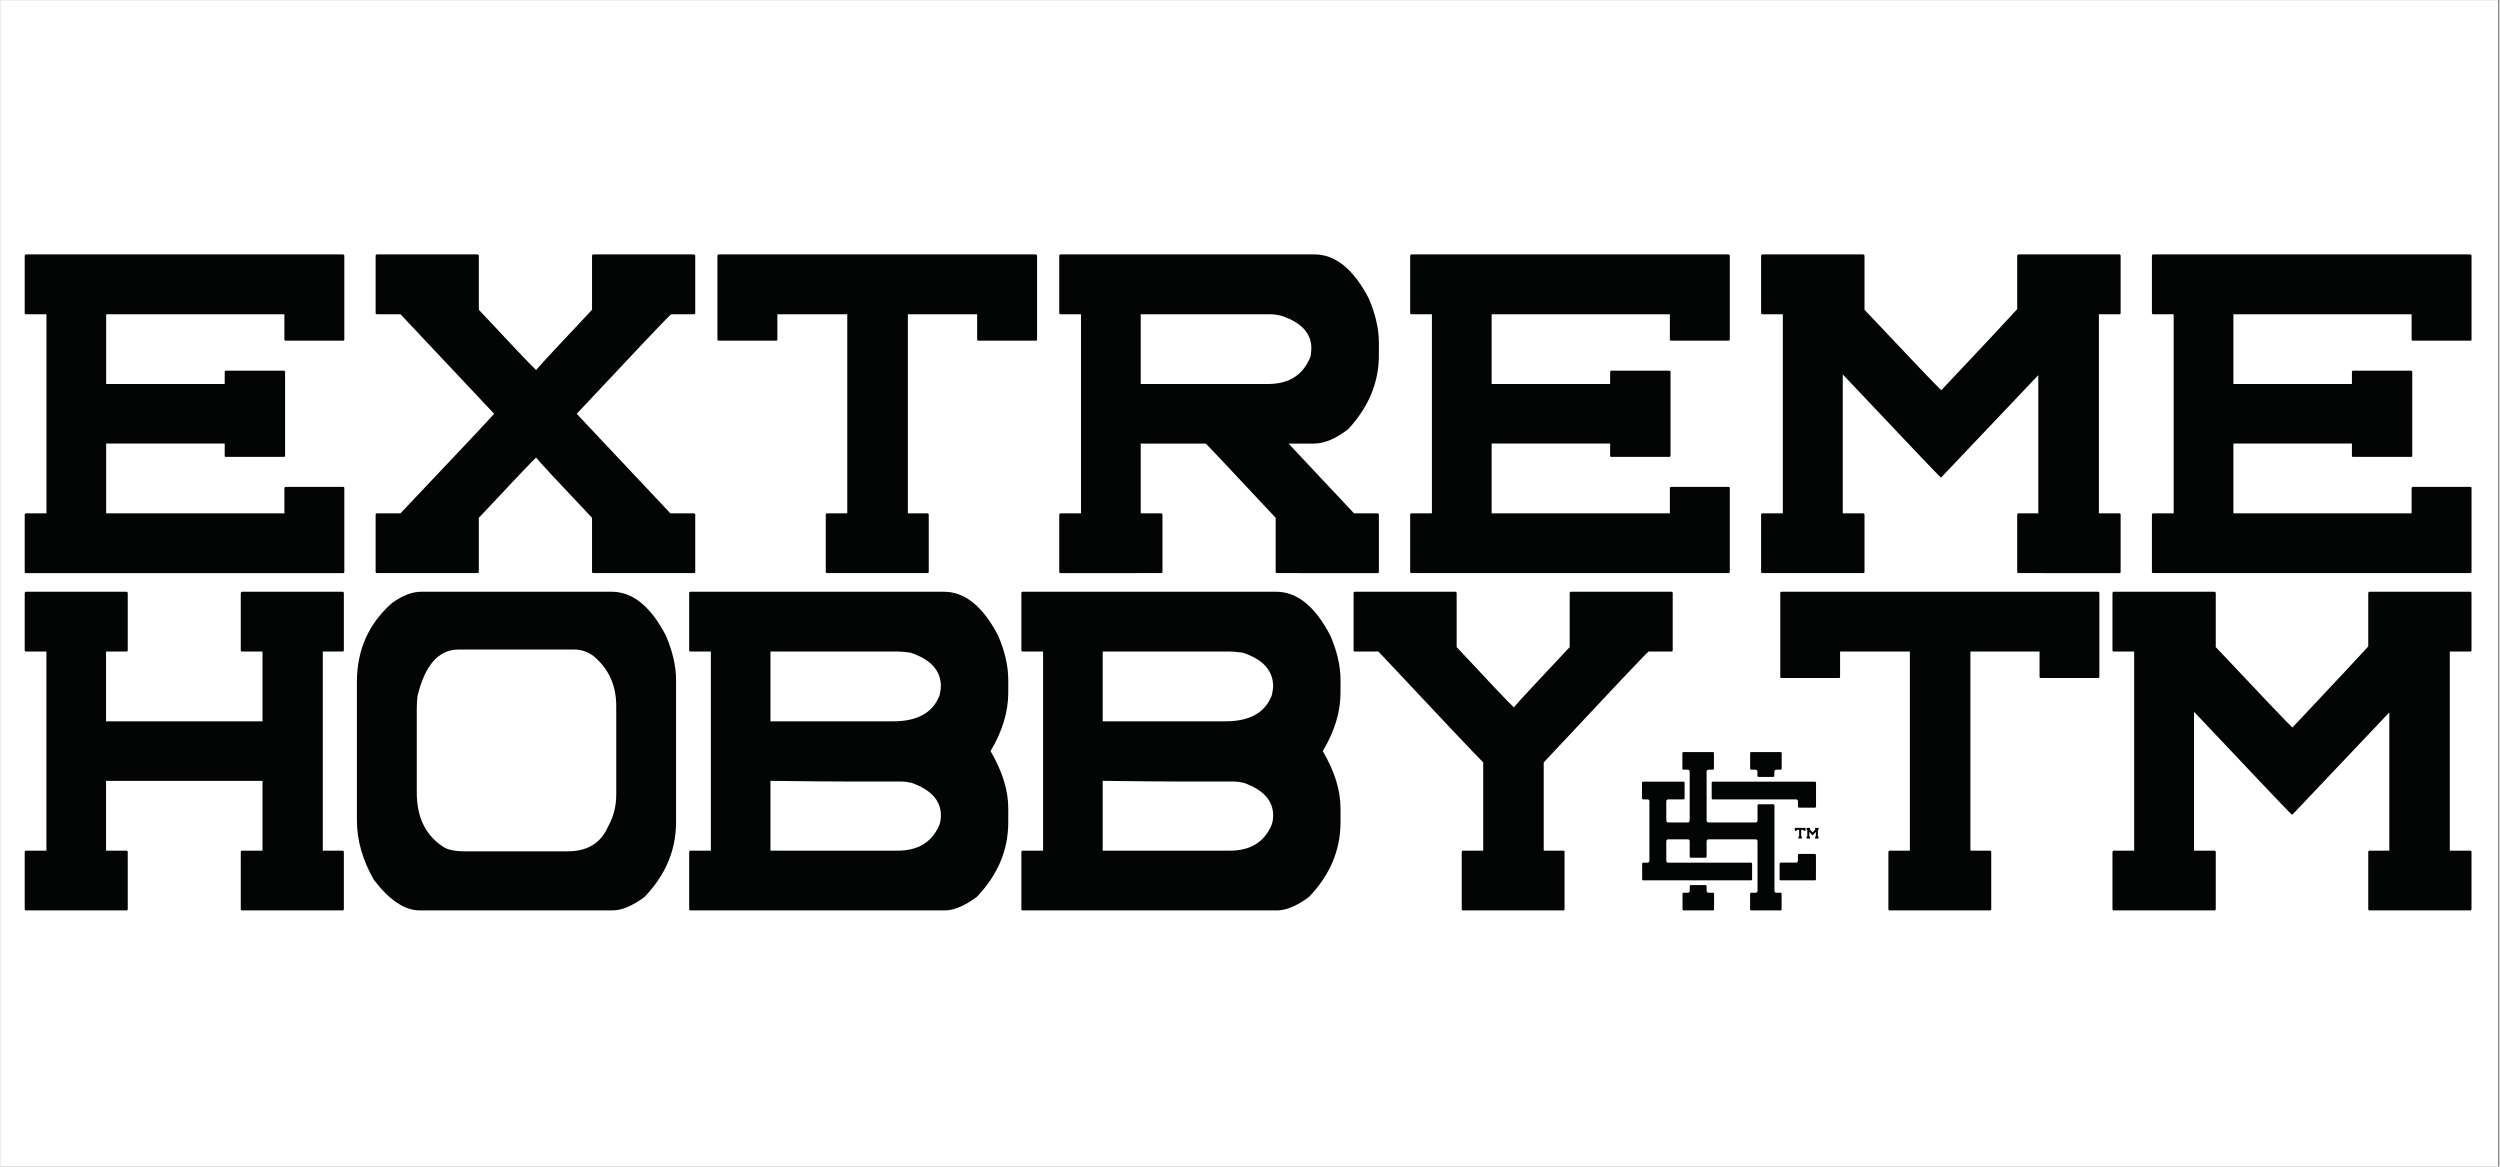
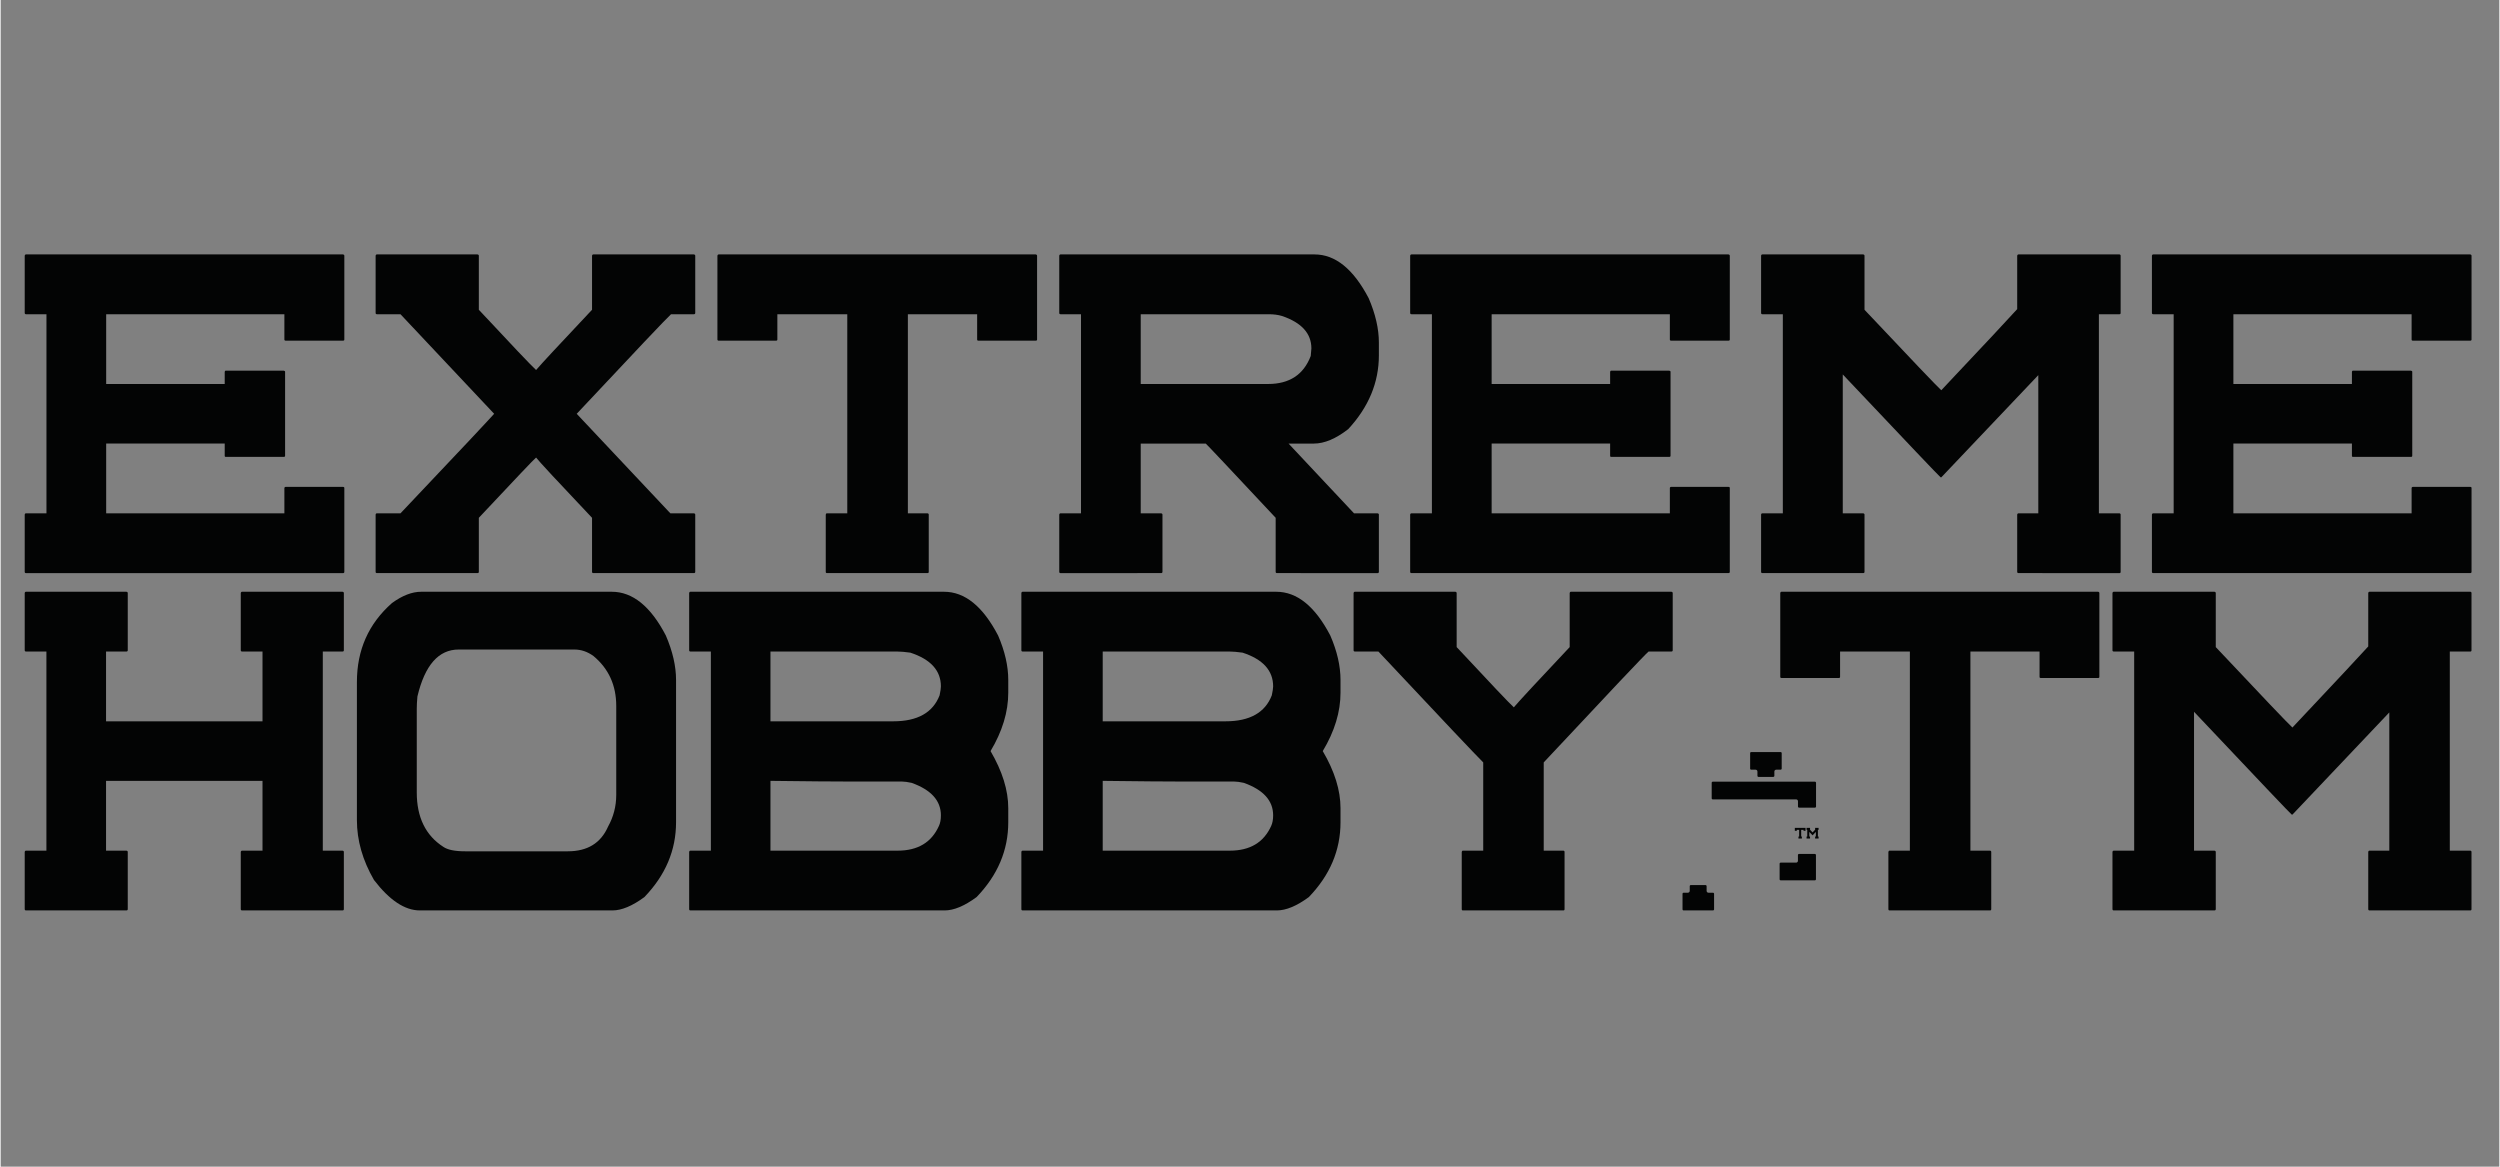
<svg xmlns="http://www.w3.org/2000/svg" width="300" zoomAndPan="magnify" viewBox="0 0 224.88 105" height="140" preserveAspectRatio="xMidYMid meet" version="1.0">
  <rect x="0" y="0" width="224.88" height="105" fill="#808080" stroke="none" />
  <defs>
    <clipPath id="8ff3c2a7be">
-       <path d="M 0 0.027 L 224.762 0.027 L 224.762 104.973 L 0 104.973 Z M 0 0.027 " clip-rule="nonzero" />
-     </clipPath>
+       </clipPath>
    <clipPath id="3c0d7b0083">
      <path d="M 33 22.898 L 63 22.898 L 63 52 L 33 52 Z M 33 22.898 " clip-rule="nonzero" />
    </clipPath>
    <clipPath id="68dc2d1c06">
      <path d="M 2.156 53 L 31 53 L 31 82 L 2.156 82 Z M 2.156 53 " clip-rule="nonzero" />
    </clipPath>
    <clipPath id="39d321d06d">
      <path d="M 64 22.898 L 94 22.898 L 94 52 L 64 52 Z M 64 22.898 " clip-rule="nonzero" />
    </clipPath>
    <clipPath id="85875c410a">
      <path d="M 2.156 22.898 L 31 22.898 L 31 52 L 2.156 52 Z M 2.156 22.898 " clip-rule="nonzero" />
    </clipPath>
    <clipPath id="a913cf7fa4">
      <path d="M 158 22.898 L 191 22.898 L 191 52 L 158 52 Z M 158 22.898 " clip-rule="nonzero" />
    </clipPath>
    <clipPath id="653cfc92c0">
      <path d="M 95 22.898 L 125 22.898 L 125 52 L 95 52 Z M 95 22.898 " clip-rule="nonzero" />
    </clipPath>
    <clipPath id="8fe8afc700">
      <path d="M 126 22.898 L 156 22.898 L 156 52 L 126 52 Z M 126 22.898 " clip-rule="nonzero" />
    </clipPath>
    <clipPath id="3e74c9a44d">
      <path d="M 193 22.898 L 222.539 22.898 L 222.539 52 L 193 52 Z M 193 22.898 " clip-rule="nonzero" />
    </clipPath>
    <clipPath id="65f4cff8a1">
      <path d="M 190 53 L 222.539 53 L 222.539 82 L 190 82 Z M 190 53 " clip-rule="nonzero" />
    </clipPath>
  </defs>
  <g clip-path="url(#8ff3c2a7be)">
    <path fill="#ffffff" d="M 0 0.027 L 224.879 0.027 L 224.879 104.973 L 0 104.973 Z M 0 0.027 " fill-opacity="1" fill-rule="nonzero" />
    <path fill="#ffffff" d="M 0 0.027 L 224.879 0.027 L 224.879 104.973 L 0 104.973 Z M 0 0.027 " fill-opacity="1" fill-rule="nonzero" />
  </g>
  <g clip-path="url(#3c0d7b0083)">
    <path fill="#030404" d="M 33.863 51.578 L 42.914 51.578 C 42.996 51.578 43.035 51.539 43.035 51.461 L 43.035 46.602 C 46.312 43.105 48.027 41.301 48.188 41.18 C 48.43 41.5 50.105 43.309 53.223 46.602 L 53.223 51.461 C 53.223 51.539 53.262 51.578 53.344 51.578 L 62.391 51.578 C 62.473 51.578 62.512 51.539 62.512 51.461 L 62.512 46.32 C 62.512 46.254 62.473 46.215 62.391 46.199 L 60.273 46.199 L 51.844 37.242 C 57.105 31.625 59.934 28.641 60.332 28.281 L 62.391 28.281 C 62.473 28.281 62.512 28.238 62.512 28.16 L 62.512 23.02 C 62.512 22.953 62.473 22.914 62.391 22.898 L 53.344 22.898 C 53.277 22.898 53.234 22.941 53.223 23.02 L 53.223 27.879 C 50.32 30.961 48.641 32.766 48.188 33.301 C 47.762 32.914 46.043 31.105 43.035 27.879 L 43.035 23.02 C 43.035 22.953 42.996 22.914 42.914 22.898 L 33.863 22.898 C 33.797 22.898 33.758 22.941 33.746 23.02 L 33.746 28.16 C 33.746 28.238 33.785 28.281 33.863 28.281 L 35.984 28.281 L 44.414 37.242 C 43.945 37.773 41.137 40.762 35.984 46.199 L 33.863 46.199 C 33.797 46.199 33.758 46.238 33.746 46.32 L 33.746 51.461 C 33.746 51.539 33.785 51.578 33.863 51.578 " fill-opacity="1" fill-rule="nonzero" />
  </g>
  <g clip-path="url(#68dc2d1c06)">
    <path fill="#030404" d="M 30.766 53.258 L 21.73 53.258 C 21.664 53.258 21.625 53.297 21.609 53.379 L 21.609 58.52 C 21.609 58.598 21.652 58.637 21.73 58.637 L 23.566 58.637 L 23.566 64.918 L 9.484 64.918 L 9.484 58.637 L 11.316 58.637 C 11.398 58.637 11.438 58.598 11.438 58.52 L 11.438 53.379 C 11.438 53.312 11.398 53.27 11.316 53.258 L 2.285 53.258 C 2.215 53.258 2.176 53.297 2.164 53.379 L 2.164 58.52 C 2.164 58.598 2.203 58.637 2.285 58.637 L 4.117 58.637 L 4.117 76.559 L 2.285 76.559 C 2.215 76.559 2.176 76.598 2.164 76.68 L 2.164 81.816 C 2.164 81.898 2.203 81.938 2.285 81.938 L 11.316 81.938 C 11.398 81.938 11.438 81.898 11.438 81.816 L 11.438 76.68 C 11.438 76.613 11.398 76.57 11.316 76.559 L 9.484 76.559 L 9.484 70.277 L 23.566 70.277 L 23.566 76.559 L 21.73 76.559 C 21.664 76.559 21.625 76.598 21.609 76.68 L 21.609 81.816 C 21.609 81.898 21.652 81.938 21.73 81.938 L 30.766 81.938 C 30.848 81.938 30.887 81.898 30.887 81.816 L 30.887 76.68 C 30.887 76.609 30.848 76.57 30.766 76.559 L 28.992 76.559 L 28.992 58.637 L 30.766 58.637 C 30.848 58.637 30.887 58.598 30.887 58.52 L 30.887 53.379 C 30.887 53.312 30.848 53.27 30.766 53.258 " fill-opacity="1" fill-rule="nonzero" />
  </g>
  <g clip-path="url(#39d321d06d)">
    <path fill="#030404" d="M 64.629 30.66 L 69.781 30.66 C 69.863 30.66 69.902 30.625 69.902 30.559 L 69.902 28.281 L 76.195 28.281 L 76.195 46.199 L 74.359 46.199 C 74.305 46.199 74.27 46.238 74.258 46.32 L 74.258 51.461 C 74.258 51.539 74.293 51.578 74.359 51.578 L 83.426 51.578 C 83.492 51.578 83.527 51.539 83.527 51.461 L 83.527 46.32 C 83.527 46.254 83.492 46.215 83.426 46.199 L 81.648 46.199 L 81.648 28.281 L 87.883 28.281 L 87.883 30.559 C 87.883 30.625 87.922 30.66 88 30.66 L 93.156 30.66 C 93.234 30.66 93.277 30.625 93.277 30.559 L 93.277 23.02 C 93.277 22.953 93.234 22.914 93.156 22.898 L 64.629 22.898 C 64.562 22.898 64.523 22.941 64.508 23.02 L 64.508 30.559 C 64.508 30.625 64.551 30.66 64.629 30.66 " fill-opacity="1" fill-rule="nonzero" />
  </g>
  <g clip-path="url(#85875c410a)">
    <path fill="#030404" d="M 30.809 22.898 L 2.285 22.898 C 2.215 22.898 2.176 22.941 2.164 23.02 L 2.164 28.16 C 2.164 28.238 2.203 28.281 2.285 28.281 L 4.121 28.281 L 4.121 46.199 L 2.285 46.199 C 2.215 46.199 2.176 46.238 2.164 46.32 L 2.164 51.461 C 2.164 51.539 2.203 51.582 2.285 51.582 L 30.809 51.582 C 30.891 51.582 30.93 51.539 30.93 51.461 L 30.93 43.918 C 30.93 43.855 30.891 43.82 30.809 43.82 L 25.656 43.82 C 25.59 43.82 25.551 43.852 25.535 43.918 L 25.535 46.199 L 9.496 46.199 L 9.496 39.918 L 20.164 39.918 L 20.164 41.02 C 20.164 41.086 20.195 41.121 20.262 41.121 L 25.477 41.121 C 25.555 41.121 25.598 41.086 25.598 41.02 L 25.598 33.461 C 25.598 33.406 25.555 33.375 25.477 33.359 L 20.262 33.359 C 20.207 33.359 20.176 33.395 20.164 33.461 L 20.164 34.559 L 9.496 34.559 L 9.496 28.281 L 25.535 28.281 L 25.535 30.559 C 25.535 30.625 25.578 30.66 25.656 30.66 L 30.809 30.66 C 30.891 30.66 30.93 30.625 30.93 30.559 L 30.93 23.02 C 30.93 22.953 30.891 22.914 30.809 22.898 " fill-opacity="1" fill-rule="nonzero" />
  </g>
  <path fill="#030404" d="M 55.402 71.539 C 55.402 72.566 55.152 73.52 54.664 74.398 C 54.012 75.879 52.809 76.617 51.051 76.617 L 41.797 76.617 C 40.879 76.617 40.23 76.484 39.844 76.219 C 38.246 75.191 37.449 73.559 37.449 71.316 L 37.449 63.777 C 37.449 63.473 37.469 63.105 37.508 62.68 C 38.176 59.867 39.41 58.457 41.219 58.457 L 51.633 58.457 C 52.242 58.457 52.812 58.652 53.348 59.039 C 54.715 60.172 55.402 61.672 55.402 63.539 Z M 55 53.258 L 37.848 53.258 C 37.023 53.258 36.145 53.598 35.215 54.277 C 33.113 56.133 32.062 58.496 32.062 61.379 L 32.062 73.816 C 32.062 75.633 32.574 77.426 33.598 79.199 C 34.996 81.023 36.371 81.938 37.727 81.938 L 55.062 81.938 C 55.887 81.938 56.844 81.539 57.934 80.738 C 59.836 78.766 60.785 76.52 60.785 74 L 60.785 61.199 C 60.785 59.957 60.48 58.625 59.867 57.199 C 58.5 54.57 56.875 53.258 55 53.258 " fill-opacity="1" fill-rule="nonzero" />
  <path fill="#030404" d="M 162.258 74.77 L 162.434 74.77 C 162.438 74.77 162.438 74.766 162.438 74.766 L 162.438 74.512 C 162.438 74.512 162.438 74.508 162.434 74.508 L 161.477 74.508 C 161.477 74.508 161.473 74.512 161.473 74.512 L 161.473 74.766 C 161.473 74.766 161.477 74.77 161.477 74.77 L 161.648 74.77 C 161.652 74.77 161.652 74.766 161.652 74.766 L 161.652 74.688 L 161.863 74.688 L 161.863 75.289 L 161.805 75.289 C 161.801 75.289 161.801 75.289 161.801 75.293 L 161.801 75.465 C 161.801 75.469 161.801 75.469 161.805 75.469 L 162.105 75.469 C 162.109 75.469 162.109 75.469 162.109 75.465 L 162.109 75.293 C 162.109 75.289 162.109 75.289 162.105 75.289 L 162.047 75.289 L 162.047 74.688 L 162.258 74.688 L 162.258 74.766 C 162.258 74.766 162.258 74.77 162.258 74.77 " fill-opacity="1" fill-rule="nonzero" />
  <g clip-path="url(#a913cf7fa4)">
    <path fill="#030404" d="M 158.559 28.281 L 160.395 28.281 L 160.395 46.199 L 158.555 46.199 C 158.488 46.199 158.449 46.238 158.438 46.32 L 158.438 51.461 C 158.438 51.539 158.477 51.578 158.555 51.578 L 167.625 51.578 C 167.707 51.578 167.746 51.539 167.746 51.461 L 167.746 46.32 C 167.746 46.254 167.707 46.215 167.625 46.199 L 165.789 46.199 L 165.789 33.699 C 171.621 39.871 174.559 42.961 174.598 42.961 L 174.656 42.961 L 183.387 33.762 L 183.387 46.199 L 181.609 46.199 C 181.543 46.199 181.504 46.238 181.488 46.32 L 181.488 51.461 C 181.488 51.539 181.531 51.578 181.609 51.578 L 190.699 51.582 C 190.766 51.578 190.797 51.539 190.797 51.461 L 190.797 46.32 C 190.797 46.254 190.766 46.215 190.699 46.199 L 188.84 46.199 L 188.84 28.281 L 190.699 28.281 C 190.766 28.281 190.797 28.238 190.797 28.16 L 190.797 23.02 C 190.797 22.953 190.766 22.914 190.699 22.898 L 181.609 22.898 C 181.543 22.898 181.504 22.941 181.488 23.02 L 181.488 27.82 C 180.941 28.434 178.668 30.867 174.656 35.121 C 174.285 34.789 171.98 32.371 167.746 27.879 L 167.746 23.02 C 167.746 22.953 167.707 22.914 167.625 22.898 L 158.555 22.898 C 158.488 22.898 158.449 22.941 158.438 23.02 L 158.438 28.16 C 158.438 28.238 158.477 28.281 158.555 28.281 " fill-opacity="1" fill-rule="nonzero" />
  </g>
  <path fill="#030404" d="M 84.504 62.578 C 83.902 64.137 82.516 64.918 80.332 64.918 L 69.281 64.918 L 69.281 58.637 L 80.672 58.637 C 80.992 58.637 81.391 58.672 81.867 58.738 C 83.703 59.336 84.621 60.352 84.621 61.777 C 84.621 61.938 84.582 62.207 84.504 62.578 M 84.441 74.34 C 83.777 75.816 82.539 76.559 80.734 76.559 L 69.281 76.559 L 69.281 70.277 C 72.527 70.316 75.008 70.34 76.723 70.34 L 81.133 70.34 C 81.344 70.34 81.629 70.379 81.988 70.457 C 83.742 71.086 84.621 72.059 84.621 73.379 C 84.621 73.766 84.562 74.086 84.441 74.34 M 84.902 53.258 L 62.082 53.258 C 62.016 53.258 61.977 53.297 61.965 53.379 L 61.965 58.52 C 61.965 58.598 62.004 58.637 62.082 58.637 L 63.918 58.637 L 63.918 76.559 L 62.082 76.559 C 62.016 76.559 61.977 76.598 61.965 76.68 L 61.965 81.816 C 61.965 81.898 62.004 81.938 62.082 81.938 L 84.961 81.938 C 85.785 81.938 86.742 81.539 87.832 80.738 C 89.734 78.766 90.684 76.52 90.684 74 L 90.684 72.738 C 90.684 71.125 90.152 69.414 89.09 67.598 C 90.152 65.824 90.684 64.07 90.684 62.34 L 90.684 61.199 C 90.684 59.945 90.379 58.609 89.77 57.199 C 88.398 54.57 86.777 53.258 84.902 53.258 " fill-opacity="1" fill-rule="nonzero" />
  <g clip-path="url(#653cfc92c0)">
    <path fill="#030404" d="M 102.605 28.281 L 114.129 28.281 C 114.57 28.281 114.969 28.332 115.328 28.441 C 117.086 29.039 117.965 30.012 117.965 31.359 L 117.906 32.039 C 117.266 33.719 115.988 34.559 114.07 34.559 L 102.605 34.559 Z M 95.391 46.199 C 95.324 46.199 95.285 46.238 95.273 46.32 L 95.273 51.461 C 95.273 51.539 95.312 51.578 95.391 51.582 L 104.441 51.578 C 104.523 51.578 104.562 51.539 104.562 51.461 L 104.562 46.32 C 104.562 46.254 104.523 46.215 104.441 46.199 L 102.605 46.199 L 102.605 39.922 L 108.457 39.922 C 108.484 39.922 110.582 42.148 114.75 46.602 L 114.75 51.461 C 114.75 51.539 114.789 51.578 114.871 51.578 L 123.918 51.582 C 124 51.578 124.039 51.539 124.039 51.461 L 124.039 46.32 C 124.039 46.254 124 46.215 123.918 46.199 L 121.801 46.199 L 115.91 39.922 L 118.184 39.922 C 119.133 39.922 120.164 39.488 121.281 38.621 C 123.121 36.633 124.039 34.418 124.039 31.98 L 124.039 30.84 C 124.039 29.586 123.73 28.254 123.121 26.84 C 121.746 24.215 120.125 22.898 118.246 22.898 L 95.391 22.898 C 95.324 22.898 95.285 22.941 95.273 23.02 L 95.273 28.16 C 95.273 28.238 95.312 28.281 95.391 28.281 L 97.23 28.281 L 97.23 46.199 Z M 95.391 46.199 " fill-opacity="1" fill-rule="nonzero" />
  </g>
  <g clip-path="url(#8fe8afc700)">
    <path fill="#030404" d="M 126.977 46.199 C 126.906 46.199 126.867 46.238 126.855 46.32 L 126.855 51.461 C 126.855 51.539 126.895 51.578 126.977 51.578 L 155.5 51.578 C 155.582 51.578 155.621 51.539 155.621 51.461 L 155.621 43.918 C 155.621 43.852 155.582 43.82 155.5 43.82 L 150.348 43.82 C 150.281 43.82 150.238 43.852 150.227 43.918 L 150.227 46.199 L 134.188 46.199 L 134.188 39.918 L 144.852 39.918 L 144.852 41.02 C 144.852 41.086 144.887 41.121 144.953 41.121 L 150.168 41.121 C 150.246 41.121 150.289 41.086 150.289 41.02 L 150.289 33.461 C 150.289 33.406 150.246 33.375 150.168 33.359 L 144.953 33.359 C 144.898 33.359 144.867 33.395 144.852 33.461 L 144.852 34.559 L 134.188 34.559 L 134.188 28.281 L 150.227 28.281 L 150.227 30.559 C 150.227 30.625 150.266 30.66 150.348 30.66 L 155.5 30.66 C 155.582 30.66 155.621 30.625 155.621 30.559 L 155.621 23.02 C 155.621 22.953 155.582 22.914 155.5 22.898 L 126.977 22.898 C 126.906 22.898 126.867 22.941 126.855 23.02 L 126.855 28.16 C 126.855 28.238 126.895 28.281 126.977 28.281 L 128.812 28.281 L 128.812 46.199 Z M 126.977 46.199 " fill-opacity="1" fill-rule="nonzero" />
  </g>
  <path fill="#030404" d="M 163.383 72.59 L 163.383 70.449 C 163.383 70.395 163.336 70.352 163.285 70.352 L 154.09 70.352 C 154.035 70.352 153.992 70.395 153.992 70.449 L 153.992 71.848 C 153.992 71.902 154.035 71.945 154.09 71.945 L 161.594 71.945 C 161.684 71.945 161.758 72.02 161.758 72.109 L 161.758 72.59 C 161.758 72.645 161.801 72.688 161.855 72.688 L 163.285 72.688 C 163.336 72.688 163.383 72.645 163.383 72.59 " fill-opacity="1" fill-rule="nonzero" />
  <path fill="#030404" d="M 157.551 69.273 L 157.945 69.273 C 158.035 69.273 158.109 69.348 158.109 69.438 L 158.109 69.824 C 158.109 69.879 158.152 69.922 158.207 69.922 L 159.531 69.922 C 159.586 69.922 159.633 69.879 159.633 69.824 L 159.633 69.438 C 159.633 69.348 159.703 69.273 159.797 69.273 L 160.195 69.273 C 160.246 69.273 160.293 69.23 160.293 69.176 L 160.293 67.781 C 160.293 67.727 160.246 67.684 160.195 67.684 L 157.551 67.684 C 157.496 67.684 157.453 67.727 157.453 67.781 L 157.453 69.176 C 157.453 69.23 157.496 69.273 157.551 69.273 " fill-opacity="1" fill-rule="nonzero" />
  <path fill="#030404" d="M 163.277 76.855 L 161.852 76.855 C 161.797 76.855 161.754 76.902 161.754 76.953 L 161.754 77.477 C 161.75 77.566 161.68 77.637 161.59 77.637 L 160.203 77.637 C 160.148 77.637 160.105 77.684 160.105 77.734 L 160.105 79.133 C 160.105 79.188 160.148 79.23 160.203 79.23 L 163.277 79.23 C 163.328 79.23 163.375 79.188 163.375 79.133 L 163.375 76.953 C 163.375 76.902 163.328 76.855 163.277 76.855 " fill-opacity="1" fill-rule="nonzero" />
-   <path fill="#030404" d="M 160.188 80.344 L 159.801 80.344 C 159.711 80.344 159.641 80.27 159.641 80.18 L 159.641 72.48 C 159.641 72.426 159.594 72.383 159.539 72.383 L 158.215 72.383 C 158.16 72.383 158.117 72.426 158.117 72.48 L 158.117 73.859 C 158.117 73.949 158.043 74.023 157.953 74.023 L 153.699 74.023 C 153.609 74.023 153.535 73.949 153.535 73.859 L 153.535 69.441 C 153.535 69.348 153.609 69.273 153.699 69.273 L 154.094 69.273 C 154.148 69.273 154.195 69.23 154.195 69.176 L 154.195 67.781 C 154.195 67.727 154.148 67.684 154.094 67.684 L 151.453 67.684 C 151.398 67.684 151.355 67.727 151.355 67.781 L 151.355 69.176 C 151.355 69.23 151.398 69.273 151.453 69.273 L 151.852 69.273 C 151.941 69.273 152.012 69.348 152.012 69.441 L 152.012 73.859 C 152.012 73.949 151.938 74.023 151.848 74.023 L 150.074 74.023 C 149.98 74.023 149.906 73.949 149.906 73.859 L 149.906 72.109 C 149.91 72.02 149.98 71.945 150.07 71.945 L 151.457 71.945 C 151.508 71.945 151.555 71.902 151.555 71.848 L 151.555 70.449 C 151.555 70.395 151.508 70.352 151.457 70.352 L 147.82 70.352 C 147.766 70.352 147.719 70.395 147.719 70.449 L 147.719 71.848 C 147.719 71.902 147.766 71.945 147.82 71.945 L 148.223 71.945 C 148.312 71.945 148.387 72.016 148.387 72.109 L 148.387 77.473 C 148.387 77.562 148.312 77.641 148.223 77.641 L 147.832 77.641 C 147.781 77.637 147.734 77.684 147.734 77.738 L 147.734 79.133 C 147.734 79.188 147.781 79.23 147.832 79.23 L 157.531 79.23 C 157.582 79.23 157.629 79.188 157.629 79.133 L 157.629 77.738 C 157.629 77.684 157.582 77.641 157.531 77.637 L 150.074 77.641 C 149.98 77.641 149.906 77.562 149.906 77.473 L 149.906 75.703 C 149.91 75.613 149.98 75.543 150.07 75.539 L 151.852 75.539 C 151.934 75.543 152 75.602 152.012 75.676 L 152.012 77.098 C 152.012 77.152 152.059 77.195 152.113 77.195 L 153.438 77.195 C 153.492 77.195 153.535 77.152 153.535 77.098 L 153.535 75.703 C 153.535 75.613 153.609 75.543 153.699 75.539 L 157.953 75.539 C 158.043 75.543 158.117 75.613 158.117 75.703 L 158.117 80.184 C 158.117 80.273 158.043 80.344 157.953 80.344 L 157.547 80.344 C 157.492 80.344 157.449 80.391 157.449 80.441 L 157.449 81.84 C 157.449 81.895 157.492 81.938 157.547 81.938 L 160.188 81.938 C 160.242 81.938 160.285 81.895 160.285 81.84 L 160.285 80.441 C 160.285 80.391 160.242 80.344 160.188 80.344 " fill-opacity="1" fill-rule="nonzero" />
  <path fill="#030404" d="M 163.551 75.289 L 163.551 74.691 L 163.609 74.691 C 163.613 74.691 163.613 74.688 163.613 74.684 L 163.613 74.512 C 163.613 74.512 163.613 74.508 163.609 74.508 L 163.305 74.508 C 163.305 74.508 163.301 74.512 163.301 74.512 L 163.301 74.672 C 163.285 74.695 163.207 74.777 163.074 74.918 C 163.062 74.906 162.984 74.824 162.844 74.676 L 162.844 74.512 C 162.844 74.512 162.84 74.508 162.836 74.508 L 162.535 74.508 C 162.531 74.508 162.531 74.512 162.531 74.512 L 162.531 74.684 C 162.531 74.688 162.531 74.691 162.535 74.691 L 162.594 74.691 L 162.594 75.289 L 162.535 75.289 C 162.531 75.289 162.531 75.293 162.531 75.293 L 162.531 75.465 C 162.531 75.469 162.531 75.469 162.535 75.469 L 162.836 75.469 C 162.84 75.469 162.844 75.469 162.844 75.465 L 162.844 75.293 C 162.844 75.293 162.84 75.289 162.836 75.289 L 162.777 75.289 L 162.777 74.871 C 162.973 75.078 163.07 75.18 163.07 75.18 L 163.074 75.18 L 163.367 74.871 L 163.367 75.289 L 163.305 75.289 C 163.305 75.289 163.301 75.293 163.301 75.293 L 163.301 75.465 C 163.301 75.469 163.305 75.469 163.305 75.469 L 163.609 75.469 C 163.613 75.469 163.613 75.469 163.613 75.465 L 163.613 75.293 C 163.613 75.293 163.613 75.289 163.609 75.289 Z M 163.551 75.289 " fill-opacity="1" fill-rule="nonzero" />
  <g clip-path="url(#3e74c9a44d)">
    <path fill="#030404" d="M 216.984 28.281 L 216.984 30.559 C 216.984 30.625 217.023 30.66 217.105 30.66 L 222.258 30.66 C 222.34 30.66 222.379 30.625 222.379 30.559 L 222.379 23.02 C 222.379 22.953 222.34 22.914 222.258 22.898 L 193.734 22.898 C 193.668 22.898 193.625 22.941 193.613 23.02 L 193.613 28.16 C 193.613 28.238 193.652 28.281 193.734 28.281 L 195.57 28.281 L 195.57 46.199 L 193.734 46.199 C 193.668 46.199 193.625 46.238 193.613 46.32 L 193.613 51.461 C 193.613 51.539 193.652 51.578 193.734 51.578 L 222.258 51.578 C 222.34 51.578 222.379 51.539 222.379 51.461 L 222.379 43.918 C 222.379 43.852 222.34 43.82 222.258 43.82 L 217.105 43.82 C 217.039 43.82 217 43.852 216.984 43.918 L 216.984 46.199 L 200.945 46.199 L 200.945 39.918 L 211.613 39.918 L 211.613 41.02 C 211.613 41.086 211.645 41.121 211.711 41.121 L 216.926 41.121 C 217.004 41.121 217.043 41.086 217.043 41.02 L 217.043 33.461 C 217.043 33.406 217.004 33.375 216.926 33.359 L 211.711 33.359 C 211.656 33.359 211.625 33.395 211.613 33.461 L 211.613 34.559 L 200.945 34.559 L 200.945 28.281 Z M 216.984 28.281 " fill-opacity="1" fill-rule="nonzero" />
  </g>
  <path fill="#030404" d="M 188.766 53.258 L 160.281 53.258 C 160.215 53.258 160.176 53.297 160.164 53.379 L 160.164 60.918 C 160.164 60.984 160.203 61.02 160.281 61.02 L 165.426 61.02 C 165.508 61.02 165.547 60.984 165.547 60.918 L 165.547 58.637 L 171.828 58.637 L 171.828 76.559 L 169.996 76.559 C 169.941 76.559 169.91 76.598 169.895 76.68 L 169.895 81.816 C 169.895 81.898 169.93 81.938 169.996 81.938 L 179.051 81.938 C 179.117 81.938 179.152 81.898 179.152 81.816 L 179.152 76.68 C 179.152 76.609 179.117 76.57 179.051 76.559 L 177.277 76.559 L 177.277 58.637 L 183.5 58.637 L 183.5 60.918 C 183.496 60.984 183.539 61.02 183.617 61.02 L 188.766 61.02 C 188.844 61.02 188.883 60.984 188.883 60.918 L 188.883 53.379 C 188.883 53.312 188.844 53.27 188.766 53.258 " fill-opacity="1" fill-rule="nonzero" />
  <path fill="#030404" d="M 154.109 80.344 L 153.699 80.344 C 153.609 80.344 153.535 80.27 153.535 80.18 L 153.535 79.758 C 153.535 79.703 153.492 79.656 153.438 79.656 L 152.113 79.656 C 152.059 79.656 152.016 79.703 152.016 79.758 L 152.016 80.184 C 152.012 80.273 151.941 80.344 151.848 80.344 L 151.465 80.344 C 151.41 80.344 151.367 80.391 151.367 80.441 L 151.367 81.84 C 151.367 81.895 151.41 81.938 151.465 81.938 L 154.109 81.938 C 154.164 81.938 154.207 81.895 154.207 81.84 L 154.207 80.441 C 154.207 80.391 154.164 80.344 154.109 80.344 " fill-opacity="1" fill-rule="nonzero" />
  <g clip-path="url(#65f4cff8a1)">
    <path fill="#030404" d="M 222.277 53.258 L 213.199 53.258 C 213.133 53.258 213.094 53.297 213.082 53.379 L 213.082 58.18 C 212.535 58.789 210.262 61.227 206.258 65.477 C 205.887 65.145 203.586 62.73 199.359 58.238 L 199.359 53.379 C 199.359 53.312 199.316 53.27 199.238 53.258 L 190.184 53.258 C 190.117 53.258 190.074 53.297 190.062 53.379 L 190.062 58.52 C 190.062 58.598 190.102 58.637 190.184 58.637 L 192.016 58.637 L 192.016 76.559 L 190.184 76.559 C 190.117 76.559 190.074 76.598 190.062 76.68 L 190.062 81.816 C 190.062 81.898 190.102 81.938 190.184 81.938 L 199.238 81.938 C 199.316 81.938 199.359 81.898 199.359 81.816 L 199.359 76.68 C 199.359 76.609 199.316 76.57 199.238 76.559 L 197.402 76.559 L 197.402 64.059 C 203.227 70.23 206.16 73.316 206.199 73.316 L 206.258 73.316 L 214.977 64.117 L 214.977 76.559 L 213.199 76.559 C 213.133 76.559 213.094 76.598 213.082 76.68 L 213.082 81.816 C 213.082 81.898 213.121 81.938 213.199 81.938 L 222.277 81.938 C 222.344 81.938 222.375 81.898 222.375 81.816 L 222.375 76.68 C 222.375 76.613 222.344 76.57 222.277 76.559 L 220.422 76.559 L 220.422 58.637 L 222.277 58.637 C 222.344 58.637 222.375 58.598 222.375 58.52 L 222.375 53.379 C 222.375 53.312 222.344 53.27 222.277 53.258 " fill-opacity="1" fill-rule="nonzero" />
  </g>
  <path fill="#030404" d="M 140.652 76.559 L 138.875 76.559 L 138.875 68.617 C 144.809 62.27 147.953 58.945 148.312 58.637 L 150.367 58.637 C 150.445 58.637 150.484 58.598 150.484 58.52 L 150.484 53.379 C 150.484 53.312 150.445 53.27 150.367 53.258 L 141.328 53.258 C 141.266 53.258 141.223 53.297 141.211 53.379 L 141.211 58.238 C 138.312 61.316 136.637 63.125 136.184 63.66 C 135.785 63.297 134.07 61.492 131.039 58.238 L 131.039 53.379 C 131.039 53.312 130.996 53.27 130.918 53.258 L 121.883 53.258 C 121.816 53.258 121.777 53.297 121.762 53.379 L 121.762 58.52 C 121.762 58.598 121.805 58.637 121.883 58.637 L 123.996 58.637 C 129.66 64.68 132.809 68.004 133.43 68.617 L 133.43 76.559 L 131.598 76.559 C 131.543 76.559 131.512 76.598 131.496 76.68 L 131.496 81.816 C 131.496 81.898 131.527 81.938 131.598 81.938 L 140.652 81.938 C 140.719 81.938 140.75 81.898 140.75 81.816 L 140.75 76.68 C 140.75 76.613 140.719 76.57 140.652 76.559 " fill-opacity="1" fill-rule="nonzero" />
  <path fill="#030404" d="M 114.402 62.578 C 113.805 64.137 112.414 64.918 110.234 64.918 L 99.184 64.918 L 99.184 58.637 L 110.574 58.637 C 110.891 58.637 111.289 58.672 111.77 58.738 C 113.605 59.336 114.523 60.352 114.523 61.777 C 114.523 61.938 114.48 62.207 114.402 62.578 M 114.344 74.34 C 113.676 75.816 112.441 76.559 110.633 76.559 L 99.184 76.559 L 99.184 70.277 C 102.43 70.316 104.906 70.34 106.621 70.34 L 111.031 70.34 C 111.242 70.34 111.531 70.379 111.887 70.457 C 113.645 71.086 114.523 72.059 114.523 73.379 C 114.523 73.766 114.461 74.086 114.344 74.34 M 114.801 53.258 L 91.98 53.258 C 91.914 53.258 91.875 53.297 91.863 53.379 L 91.863 58.52 C 91.863 58.598 91.902 58.637 91.98 58.637 L 93.816 58.637 L 93.816 76.559 L 91.98 76.559 C 91.914 76.559 91.875 76.598 91.863 76.68 L 91.863 81.816 C 91.863 81.898 91.902 81.938 91.98 81.938 L 114.859 81.938 C 115.688 81.938 116.645 81.539 117.734 80.738 C 119.637 78.766 120.586 76.52 120.586 74 L 120.586 72.738 C 120.586 71.125 120.055 69.414 118.988 67.598 C 120.055 65.824 120.586 64.07 120.586 62.34 L 120.586 61.199 C 120.586 59.945 120.281 58.609 119.668 57.199 C 118.297 54.57 116.676 53.258 114.801 53.258 " fill-opacity="1" fill-rule="nonzero" />
</svg>